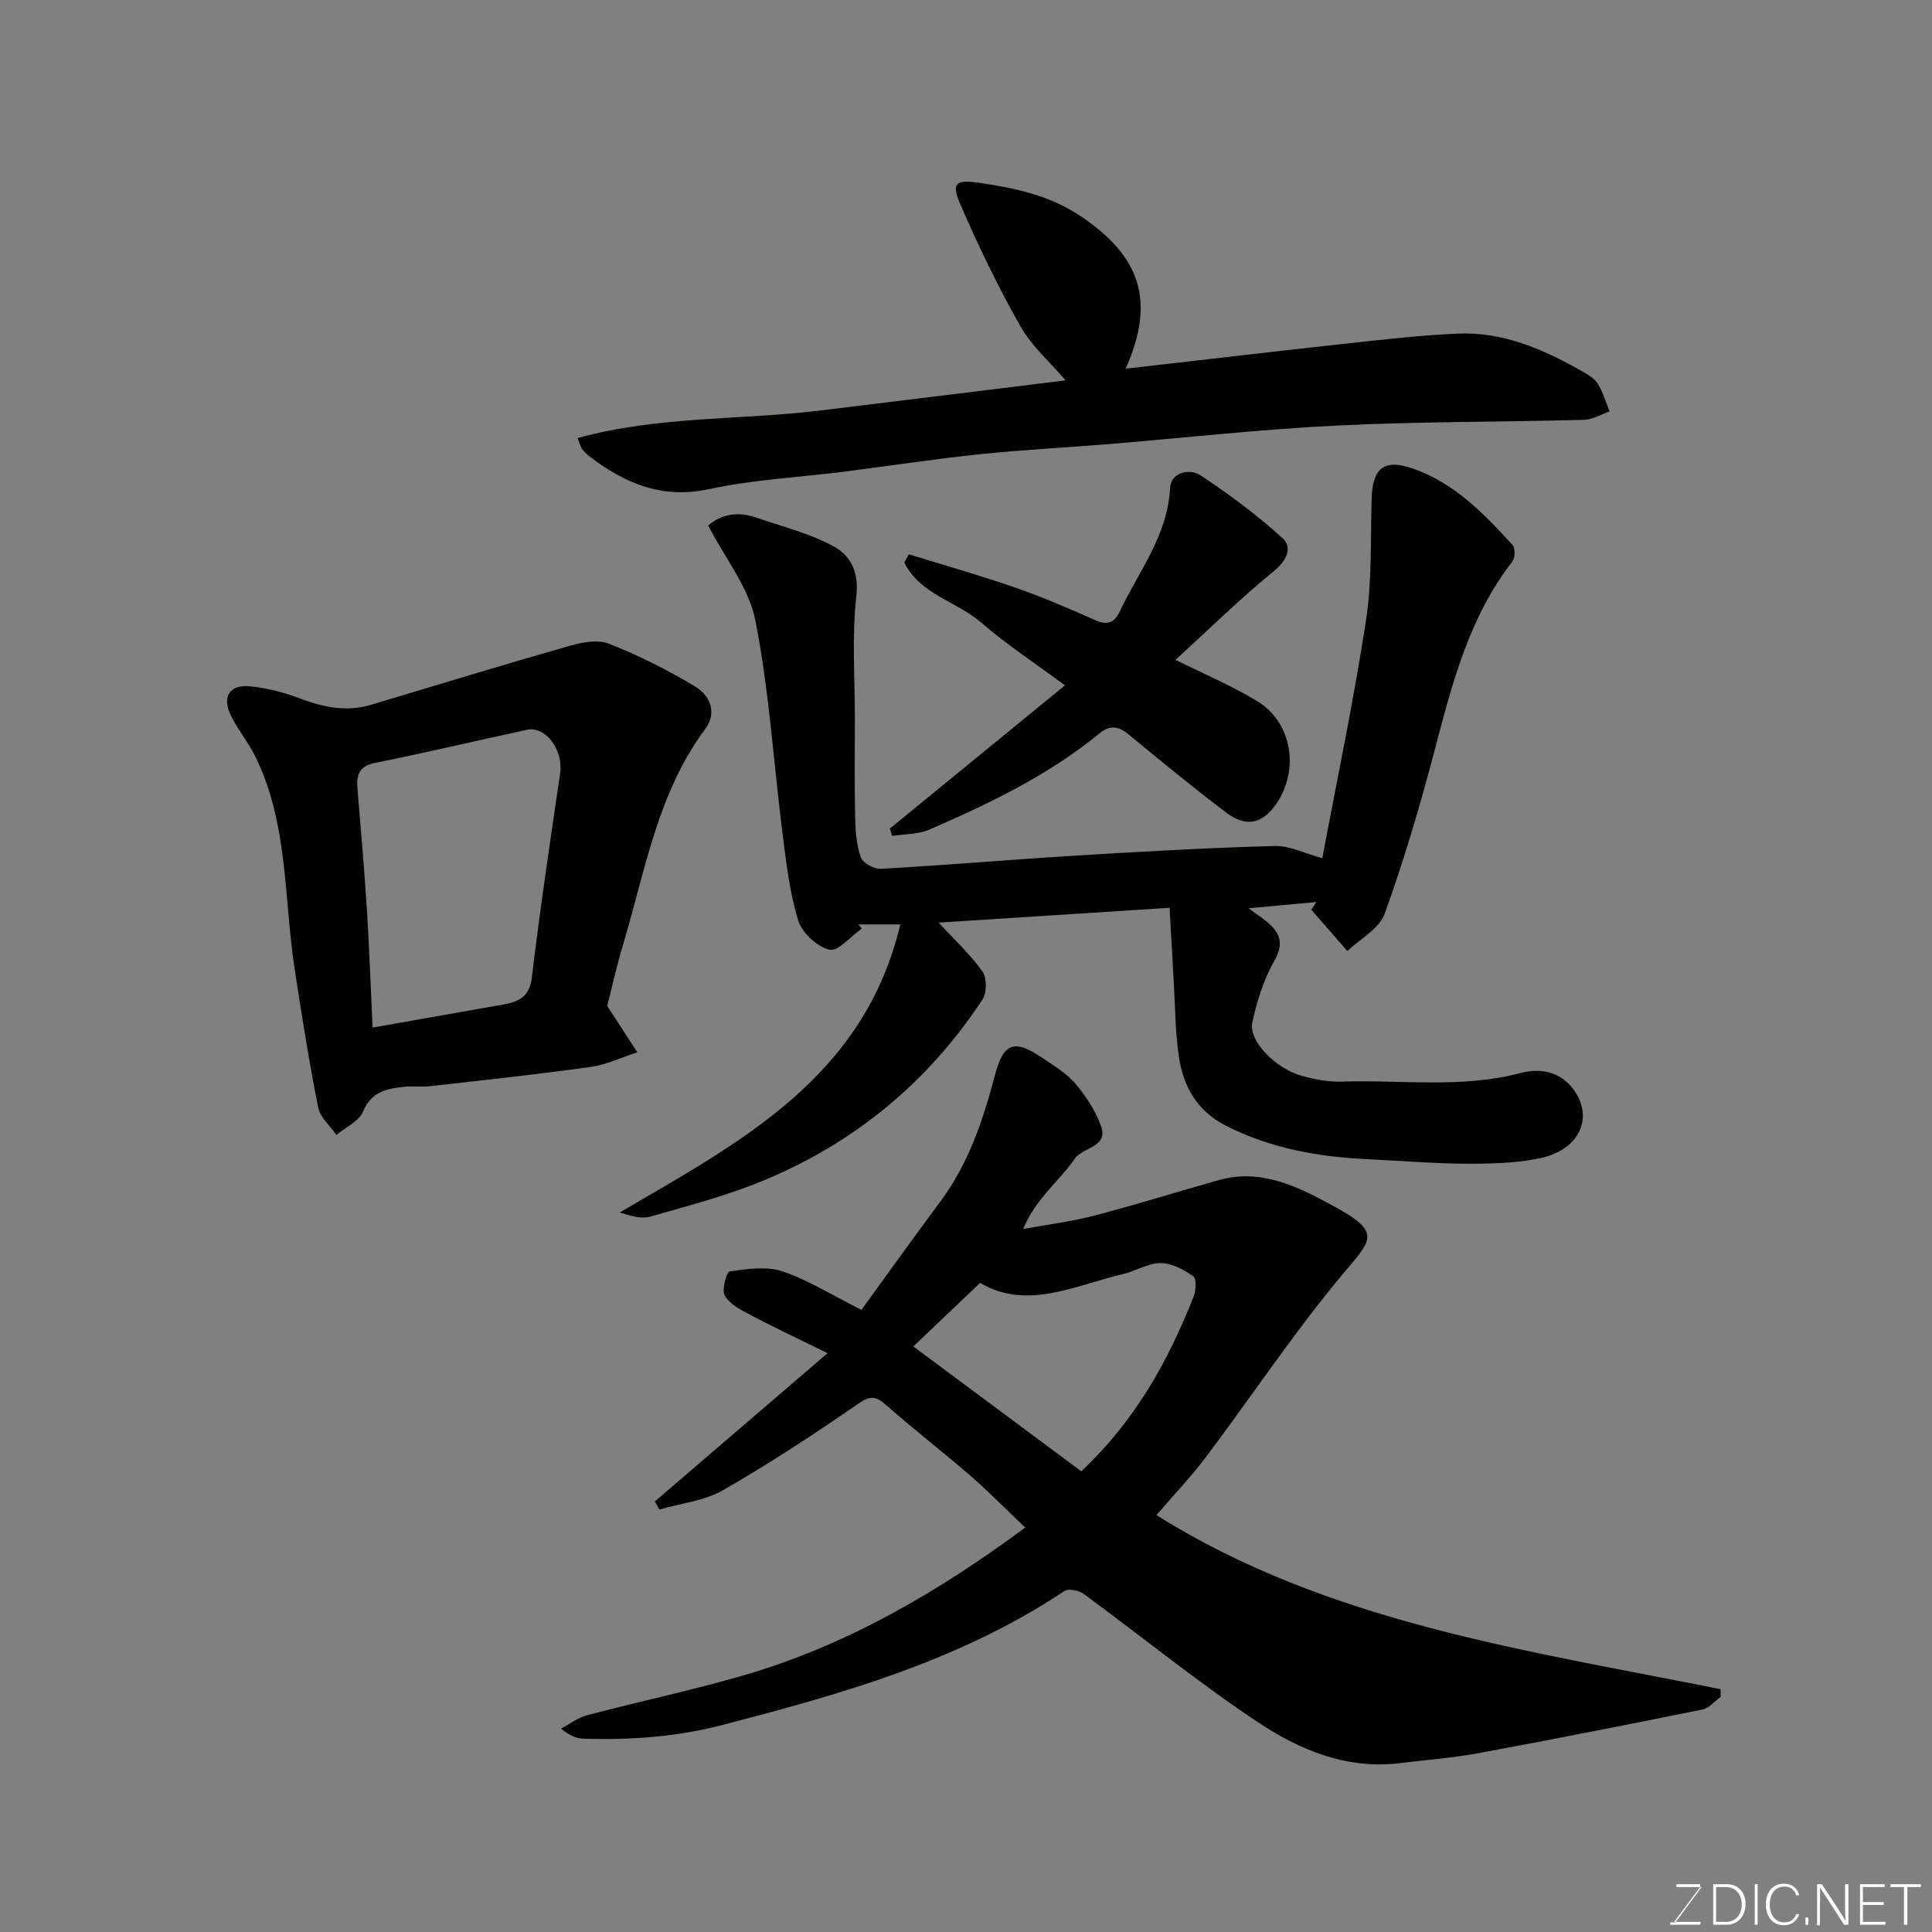
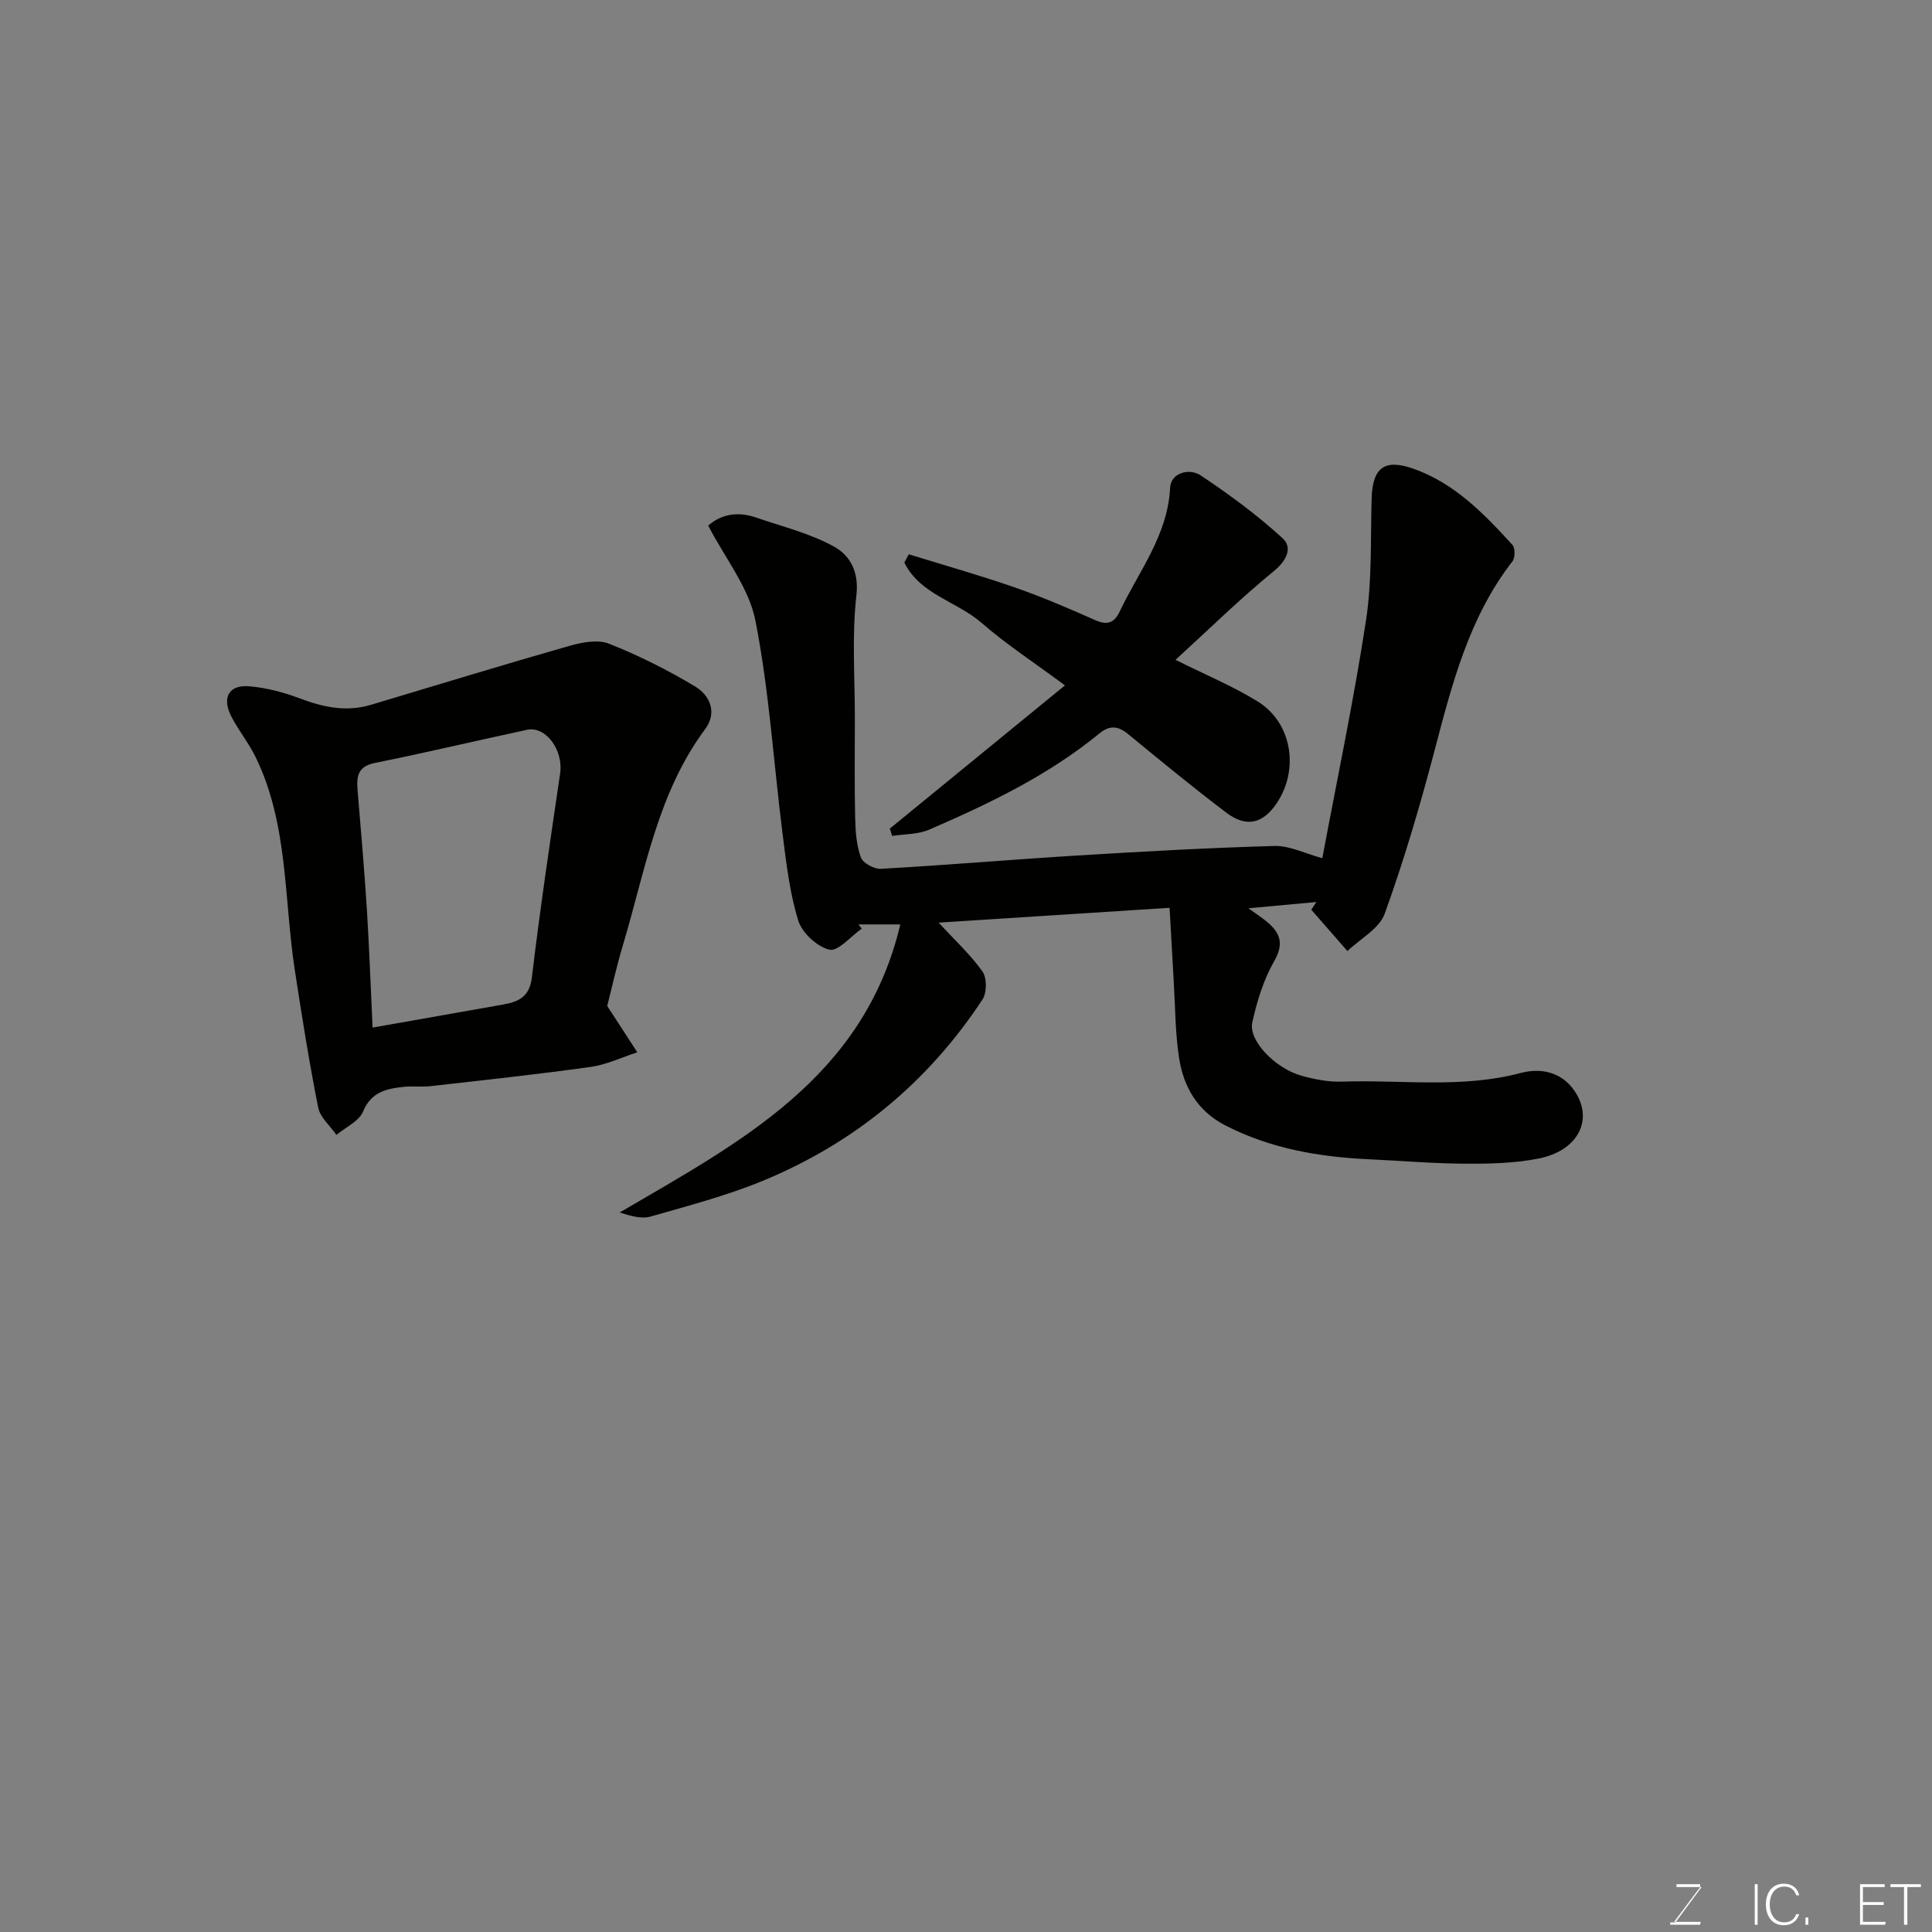
<svg xmlns="http://www.w3.org/2000/svg" enable-background="new 0 0 400 400" viewBox="0 0 400 400">
  <rect x="0" y="0" width="400" height="400" fill="#808080" stroke="none" />
-   <path d="m135.59 310.85c11.67-10.02 23.34-20.04 35.74-30.68-6.33-3.12-11.45-5.54-16.45-8.18-1.83-.97-3.99-2.14-4.85-3.82-.63-1.23.41-4.86 1.05-4.94 3.59-.49 7.59-1.13 10.88-.02 5.38 1.81 10.31 4.93 16.39 7.98 5.35-7.36 10.76-14.92 16.31-22.38 5.86-7.88 8.91-16.95 11.35-26.28 1.72-6.57 3.98-7.47 9.72-3.55 2.43 1.65 5.07 3.21 6.94 5.4 2.17 2.54 4.09 5.53 5.25 8.65 1.7 4.56-3.72 4.41-5.39 6.86-1.66 2.43-3.8 4.53-5.7 6.8-1.79 2.13-3.53 4.3-5.01 7.77 4.93-.91 9.94-1.53 14.78-2.79 8.65-2.25 17.19-4.95 25.8-7.36 8.75-2.44 16.3 1.39 23.53 5.3 10.5 5.68 8 7.05 1.69 14.64-9.91 11.91-18.52 24.89-27.85 37.29-3.17 4.21-6.83 8.05-10.34 12.15 35.56 22.3 76.57 27.95 116.79 36.04.01.52.02 1.05.03 1.57-1.23.9-2.36 2.34-3.72 2.62-15.48 3.14-30.98 6.2-46.52 9.07-5.31.98-10.72 1.37-16.09 2.04-11.11 1.39-20.92-2.75-29.66-8.58-12.36-8.24-23.92-17.67-35.91-26.46-.99-.72-3.14-1.15-3.99-.58-21.67 14.45-46.22 21.36-71.05 27.79-9.42 2.44-18.81 3.05-28.38 2.79-1.51-.04-3.01-.65-4.78-2.1 1.8-.95 3.49-2.27 5.4-2.77 10.68-2.81 21.5-5.11 32.11-8.17 21.43-6.18 40.39-17.22 58.6-30.68-3.84-3.65-7.48-7.37-11.39-10.77-5.7-4.95-11.7-9.55-17.35-14.55-2.11-1.87-3.24-2.1-5.8-.34-9.12 6.29-18.4 12.4-28.01 17.91-3.89 2.23-8.78 2.73-13.21 4.01-.31-.58-.61-1.13-.91-1.68zm88.28-6.23c11.34-10.7 18.03-22.97 23.25-36.16.5-1.27.63-3.74-.06-4.22-1.97-1.37-4.46-2.74-6.74-2.73-2.63.01-5.22 1.67-7.9 2.3-9.99 2.35-19.84 7.53-29.49 1.79-4.8 4.57-9.21 8.77-13.83 13.17 11.63 8.64 23.13 17.19 34.77 25.85z" fill="#010100" />
  <path d="m273.77 177.68c3.09-16.49 6.53-32.77 9.04-49.19 1.27-8.29.93-16.84 1.17-25.27.18-6.39 2.65-8.28 8.62-6.19 8.55 3.01 14.64 9.32 20.53 15.78.59.64.58 2.66.02 3.39-9.07 11.67-12.55 25.55-16.21 39.46-2.98 11.3-6.29 22.55-10.26 33.53-1.12 3.1-5.06 5.17-7.71 7.72-2.49-2.85-4.99-5.71-7.48-8.56.35-.53.7-1.07 1.05-1.6-4.33.4-8.65.8-14.06 1.3 1.89 1.37 2.93 2.04 3.87 2.83 2.71 2.28 3.53 4.49 1.46 8.11-2.21 3.86-3.59 8.35-4.54 12.73-.81 3.77 4.83 9.54 10.29 11.03 2.66.72 5.5 1.28 8.23 1.19 12.37-.42 24.82 1.46 37.1-1.8 4.05-1.07 8.32-.26 11.03 3.62 4.13 5.91.9 12.48-7.39 14.11-4.96.98-10.15 1.09-15.23 1.06-6.6-.03-13.2-.61-19.8-.91-10.37-.48-20.41-2.19-29.79-7.01-5.83-3-8.66-7.97-9.6-14-.8-5.19-.78-10.51-1.1-15.78-.29-4.9-.55-9.8-.86-15.28-16.2 1.04-31.85 2.04-47.81 3.07 3.35 3.64 6.58 6.61 9.07 10.12.94 1.33.92 4.4 0 5.8-11.31 17.18-26.59 29.77-45.57 37.57-7.47 3.07-15.38 5.14-23.17 7.37-1.87.53-4.07-.12-6.37-.85 24.83-14.53 50.56-27.83 58.1-59.64-3.24 0-5.96 0-8.67 0 .23.29.45.59.68.88-2.26 1.58-4.9 4.77-6.69 4.35-2.55-.6-5.66-3.48-6.45-6.03-1.77-5.7-2.46-11.78-3.22-17.74-1.88-14.79-2.78-29.77-5.65-44.36-1.34-6.83-6.31-12.95-9.77-19.67 2.65-2.35 6.08-2.98 9.84-1.69 5.48 1.89 11.26 3.29 16.26 6.07 3.19 1.77 5.15 5.08 4.58 10.04-.96 8.42-.31 17.03-.32 25.57-.01 6.83-.09 13.66.06 20.49.06 2.77.26 5.66 1.18 8.21.42 1.18 2.76 2.45 4.16 2.37 13.48-.76 26.93-1.91 40.4-2.74 13.69-.84 27.38-1.61 41.08-1.99 3.12-.09 6.28 1.55 9.9 2.53z" fill="#010100" />
  <path d="m125.72 208.28c2.52 3.89 4.37 6.74 6.23 9.59-3.23 1.04-6.39 2.57-9.7 3.03-11.03 1.54-22.11 2.73-33.17 3.98-1.81.21-3.68-.06-5.49.14-3.56.38-6.73 1.03-8.43 5.12-.84 2.02-3.61 3.24-5.51 4.83-1.3-1.88-3.37-3.62-3.78-5.68-1.87-9.42-3.37-18.92-4.83-28.42-2.28-14.79-1.32-30.17-8.11-44.11-1.42-2.92-3.53-5.5-5.02-8.39-2.04-3.96-.53-6.65 3.74-6.28 3.51.31 7.07 1.24 10.38 2.49 4.85 1.83 9.63 2.88 14.72 1.36 13.7-4.1 27.37-8.29 41.11-12.21 2.61-.75 5.89-1.38 8.22-.46 6.15 2.43 12.15 5.44 17.83 8.85 3.06 1.84 4.65 5.38 2.08 8.84-9.81 13.19-12.37 29.1-16.89 44.28-1.46 4.81-2.53 9.71-3.38 13.04zm-48.58 4.47c9.32-1.65 18.14-3.19 26.96-4.76 3.19-.57 5.53-1.52 6.02-5.63 1.68-14.11 3.78-28.18 5.85-42.24.7-4.76-2.94-9.87-6.87-9.02-10.5 2.25-20.95 4.74-31.48 6.86-3.62.73-3.83 2.85-3.58 5.73.7 8.36 1.42 16.71 1.95 25.08.48 7.89.76 15.82 1.15 23.98z" fill="#010100" />
-   <path d="m119.57 90.7c16.74-4.61 33.75-3.69 50.36-5.72 16.74-2.04 33.48-4.11 50.69-6.23-3.26-3.82-7.05-7.11-9.37-11.22-4.61-8.16-8.72-16.65-12.44-25.26-1.95-4.52-.85-5.12 4.07-4.4 7.48 1.09 14.62 2.64 21.09 7.04 12.31 8.37 15.23 17.56 9.09 31.42 15.52-1.77 30.88-3.58 46.25-5.26 7.51-.82 15.04-1.68 22.59-2 9.25-.38 17.51 3.18 25.39 7.65 1.27.72 2.72 1.5 3.46 2.66 1.12 1.75 1.69 3.85 2.5 5.8-1.77.61-3.52 1.7-5.3 1.74-17.09.46-34.21.35-51.28 1.19-15.76.78-31.47 2.55-47.21 3.84-8.86.73-17.75 1.17-26.59 2.09-9.44.99-18.83 2.43-28.24 3.63-9.27 1.17-18.68 1.62-27.78 3.59-9.87 2.13-17.6-1.22-24.98-6.91-.52-.4-.97-.92-1.39-1.43-.19-.24-.25-.59-.91-2.22z" fill="#010100" />
  <path d="m188.16 114.76c7.31 2.26 14.68 4.34 21.91 6.85 5.68 1.97 11.22 4.36 16.72 6.8 2.53 1.12 3.94.5 5.05-1.83 3.94-8.33 9.93-15.73 10.42-25.61.15-3.06 3.95-4.13 6.32-2.55 5.93 3.95 11.73 8.22 16.98 13.03 2.05 1.88.93 4.54-1.81 6.78-7 5.72-13.48 12.09-20.37 18.38 6.23 3.12 11.92 5.46 17.07 8.66 7.1 4.43 8.59 14.18 3.79 21.16-2.83 4.12-6.22 4.94-10.35 1.82-6.92-5.23-13.62-10.76-20.33-16.27-2.09-1.71-3.81-1.87-5.95-.12-10.59 8.67-22.81 14.54-35.26 19.92-2.3.99-5.07.89-7.63 1.29-.17-.5-.34-1.01-.5-1.51 11.96-9.78 23.92-19.56 36.27-29.66-6.23-4.62-12.08-8.43-17.3-12.97-5.1-4.43-12.7-5.84-15.96-12.46.3-.57.62-1.14.93-1.71z" fill="#010100" />
  <g fill="#fbfcfa">
    <path d="m346.9 398 5.4-7.3h-5.2v-.6h4.9v.6l-5.4 7.2h5.5l-.1.6h-6.2v-.5z" />
-     <path d="m354.7 390.1h2.8c2.3 0 3.9 1.6 3.9 4.1s-1.6 4.3-3.9 4.3h-2.8zm.6 7.8h2c2.2 0 3.3-1.6 3.3-3.6 0-1.8-1-3.6-3.3-3.6h-2z" />
    <path d="m363.9 390.1v8.4h-.6v-8.4z" />
    <path d="m372.5 396.3c-.4 1.3-1.4 2.3-3.2 2.3-2.4 0-3.7-1.9-3.7-4.3 0-2.3 1.2-4.3 3.7-4.3 1.8 0 2.9 1 3.2 2.4h-.6c-.4-1.1-1.1-1.8-2.5-1.8-2.1 0-3 1.9-3 3.7s.9 3.7 3 3.7c1.4 0 2.1-.7 2.5-1.7z" />
    <path d="m373.8 398.5v-1.5h.6v1.5z" />
-     <path d="m376.2 398.5v-8.4h1c1.3 2 4.4 6.6 4.9 7.6-.1-1.2-.1-2.4-.1-3.8v-3.8h.7v8.4h-.9c-1.2-1.9-4.4-6.8-5-7.7.1 1.1 0 2.3 0 3.9v3.9h-.6z" />
    <path d="m390 394.4h-4.3v3.5h4.7l-.1.6h-5.2v-8.4h5.1v.6h-4.5v3.1h4.3z" />
    <path d="m394.2 390.7h-2.8v-.6h6.3v.6h-2.8v7.8h-.7z" />
  </g>
</svg>